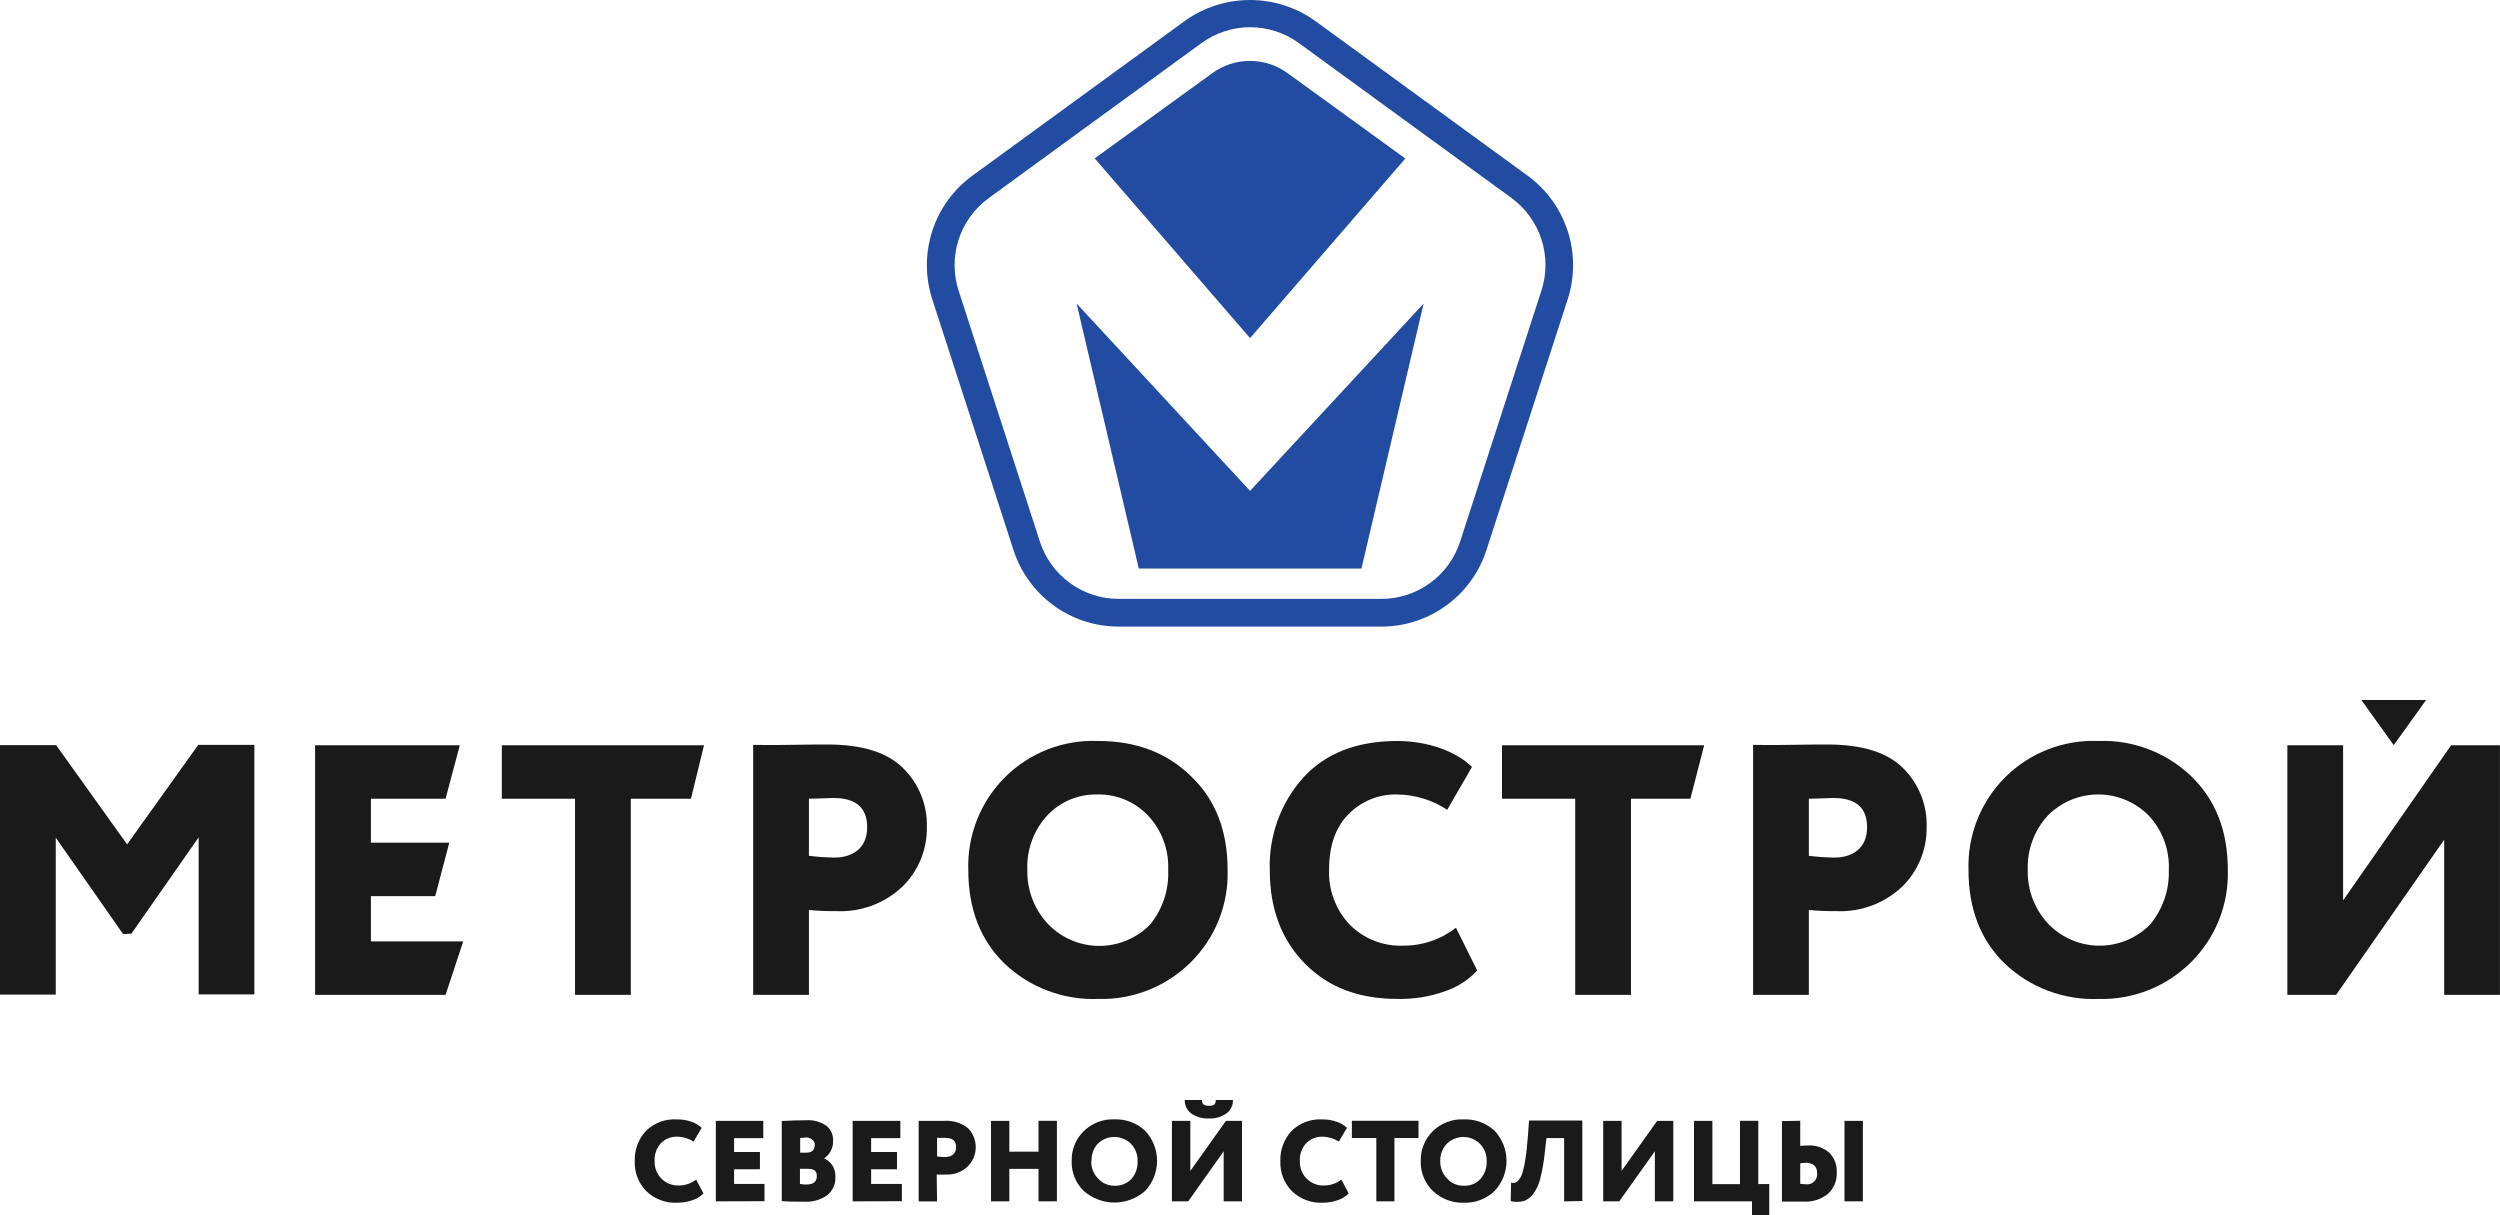
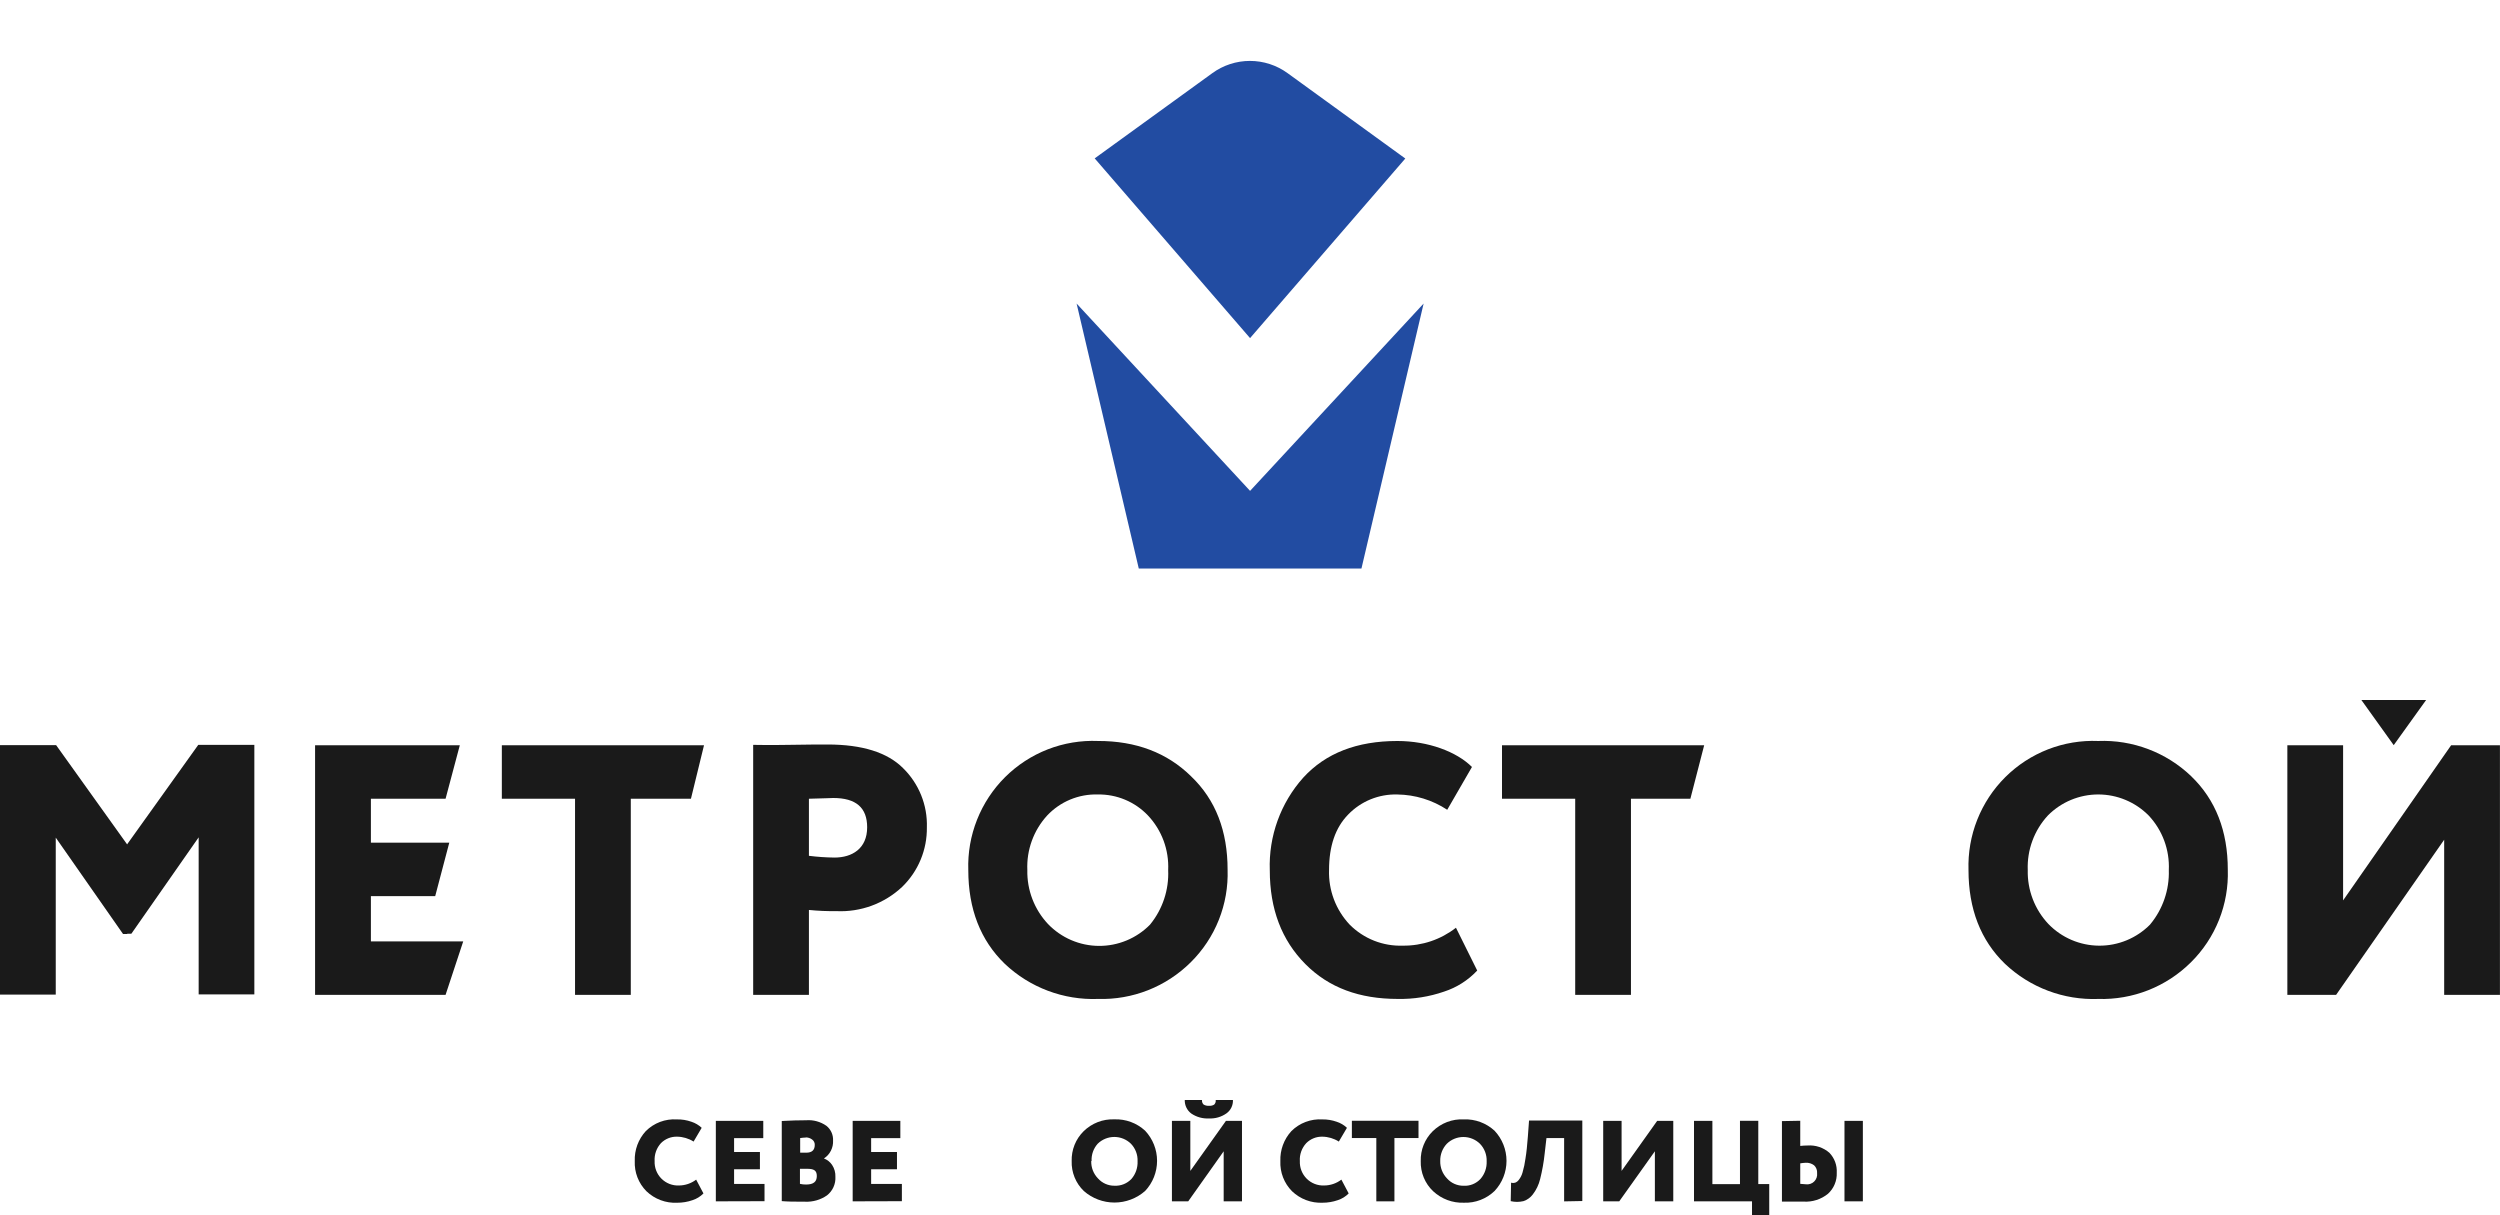
<svg xmlns="http://www.w3.org/2000/svg" width="200" height="97.213" viewBox="0 0 200 97.213">
  <g fill="#224ca2">
-     <path d="m122.2 14.049-17.002-12.387c-1.519-1.081-3.336-1.661-5.199-1.661-1.863 0-3.68 0.581-5.199 1.661l-17.002 12.387c-1.513 1.098-2.64 2.649-3.217 4.431-0.577 1.781-0.575 3.7 0.006 5.48l6.492 20.044c0.577 1.782 1.702 3.334 3.213 4.434 1.512 1.1 3.332 1.692 5.2 1.689h21.019c1.868 7.22e-4 3.688-0.592 5.198-1.693 1.511-1.101 2.634-2.654 3.209-4.436l6.492-20.039c0.58-1.78 0.582-3.699 5e-3 -5.48-0.577-1.781-1.703-3.333-3.216-4.431zm1.104 9.226-6.492 20.045c-0.431 1.336-1.274 2.5-2.407 3.325-1.133 0.825-2.498 1.268-3.898 1.265h-21.019c-1.399 0.001-2.763-0.442-3.895-1.267-1.132-0.825-1.974-1.988-2.405-3.323l-6.492-20.045c-0.436-1.334-0.439-2.773-0.006-4.108 0.432-1.335 1.277-2.498 2.412-3.321l6.889-5.023 10.112-7.364c1.135-0.832 2.505-1.281 3.912-1.281 1.407 0 2.777 0.449 3.912 1.281l10.124 7.376 6.878 5.011c1.128 0.828 1.966 1.992 2.393 3.327 0.427 1.335 0.421 2.771-0.016 4.102z" />
    <path d="m113.89 24.283-13.884 14.987-13.878-14.987 4.974 21.198h17.814z" />
    <path d="m96.981 5.856-9.406 6.814 12.43 14.378 12.419-14.366-9.412-6.826c-0.876-0.639-1.932-0.983-3.016-0.983-1.084 0-2.139 0.344-3.016 0.983z" />
  </g>
  <g fill="#1a1a1a">
    <path d="m29.672 71.692h5.144l1.127-4.279h-6.271v-3.512h5.973l1.139-4.279h-11.578v19.968h10.439l1.413-4.279h-7.386z" />
    <path d="m40.147 63.901h5.856v15.689h4.461v-15.689h4.811l1.046-4.279h-16.173z" />
    <path d="m112.24 75.652c-0.789 0.029-1.576-0.105-2.311-0.395-0.734-0.29-1.401-0.729-1.958-1.29-0.547-0.582-0.975-1.267-1.258-2.016-0.282-0.748-0.414-1.546-0.389-2.345 0-1.914 0.502-3.396 1.536-4.449 0.508-0.526 1.12-0.939 1.796-1.214 0.677-0.275 1.403-0.406 2.134-0.384 1.418 0.018 2.802 0.442 3.988 1.224l1.979-3.425c-1.226-1.223-3.503-2.078-5.967-2.078-3.235 0-5.744 0.976-7.526 2.927-1.818 2.031-2.778 4.69-2.681 7.417 0 3.109 0.952 5.591 2.843 7.499 1.893 1.908 4.35 2.792 7.392 2.792 1.26 0.025 2.515-0.173 3.707-0.585 1.012-0.328 1.924-0.908 2.652-1.686l-1.7-3.425c-1.211 0.945-2.705 1.45-4.238 1.434z" />
    <path d="m120.16 63.9h5.856v15.689h4.461v-15.689h4.753l1.104-4.279h-16.174z" />
    <path d="m196.09 59.621-8.642 12.411v-12.411h-4.46v19.968h3.9l8.646-12.411v12.411h4.461v-19.968z" />
    <path d="m188.91 56 2.587 3.612 2.593-3.612z" />
    <path d="m15.863 59.587-5.687 7.95v0.023l-5.687-7.95h-4.49v19.957h4.461v-12.557l5.383 7.71h0.333v-0.023h0.333l5.383-7.71v12.563h4.455v-19.963z" />
    <path d="m175.3 62.1c-0.989-0.946-2.158-1.684-3.437-2.168-1.278-0.485-2.641-0.707-4.007-0.653-1.371-0.056-2.74 0.172-4.019 0.67-1.278 0.498-2.442 1.256-3.416 2.225-0.973 0.969-1.737 2.13-2.243 3.409-0.506 1.279-0.743 2.649-0.698 4.024 0 3.108 0.975 5.62 2.919 7.499 0.995 0.941 2.166 1.674 3.447 2.156 1.279 0.482 2.642 0.705 4.009 0.654 1.369 0.041 2.732-0.197 4.007-0.7 1.275-0.503 2.434-1.261 3.408-2.227 0.976-0.965 1.743-2.122 2.252-3.398 0.508-1.277 0.747-2.645 0.702-4.019 0-3.073-0.964-5.585-2.925-7.47zm-3.294 11.866c-0.534 0.539-1.17 0.966-1.87 1.256-0.701 0.29-1.452 0.437-2.211 0.432-0.758-0.005-1.507-0.161-2.204-0.46-0.698-0.299-1.328-0.734-1.854-1.28-1.094-1.163-1.685-2.711-1.647-4.309-0.031-0.798 0.095-1.595 0.372-2.345 0.276-0.749 0.698-1.437 1.24-2.023 0.528-0.532 1.155-0.955 1.847-1.243 0.692-0.288 1.432-0.437 2.182-0.437 0.748 0 1.49 0.148 2.181 0.437 0.692 0.288 1.319 0.711 1.848 1.243 0.547 0.582 0.972 1.269 1.25 2.019 0.277 0.75 0.402 1.549 0.366 2.348 0.051 1.589-0.483 3.142-1.501 4.361z" />
-     <path d="m152.24 61.445c-1.254-1.253-3.262-1.881-6.026-1.885-0.525 0-1.588 0-3.147 0.029-1.559 0.029-2.482 0-2.82 0v19.998h4.461v-6.791c0.728 0.072 1.458 0.103 2.189 0.094 0.96 0.045 1.92-0.104 2.823-0.437 0.902-0.333 1.73-0.843 2.432-1.501 0.636-0.617 1.14-1.359 1.479-2.178 0.341-0.819 0.511-1.7 0.5-2.587 0.03-0.879-0.123-1.754-0.449-2.57-0.325-0.816-0.817-1.556-1.442-2.171zm-5.495 7.16c-0.681-0.008-1.361-0.055-2.037-0.14v-4.566c1.231-0.029 1.873-0.059 1.955-0.059 1.811 0 2.704 0.773 2.704 2.342 0 1.709-1.196 2.424-2.622 2.424z" />
    <path d="m95.284 62.1c-1.923-1.885-4.405-2.826-7.444-2.822-1.371-0.056-2.74 0.172-4.019 0.67-1.278 0.498-2.442 1.256-3.416 2.225-0.973 0.969-1.737 2.13-2.243 3.409-0.506 1.279-0.745 2.649-0.698 4.024 0 3.108 0.975 5.62 2.919 7.499 0.995 0.941 2.166 1.674 3.447 2.156 1.279 0.482 2.642 0.705 4.009 0.654 1.369 0.041 2.732-0.197 4.007-0.7 1.275-0.503 2.434-1.261 3.408-2.227 0.976-0.965 1.743-2.122 2.252-3.398s0.747-2.645 0.702-4.019c0-3.073-0.946-5.585-2.925-7.47zm-3.276 11.866c-0.535 0.545-1.172 0.976-1.877 1.269-0.704 0.293-1.459 0.441-2.222 0.437-0.761-0.005-1.516-0.163-2.216-0.465s-1.333-0.742-1.86-1.293c-1.09-1.164-1.682-2.712-1.647-4.309-0.069-1.609 0.502-3.18 1.589-4.367 0.518-0.55 1.146-0.984 1.843-1.274 0.698-0.29 1.448-0.428 2.202-0.406 0.749-0.013 1.493 0.129 2.184 0.418 0.692 0.289 1.316 0.719 1.832 1.262 0.548 0.582 0.973 1.269 1.252 2.019 0.277 0.75 0.402 1.549 0.366 2.348 0.069 1.583-0.447 3.136-1.448 4.361z" />
    <path d="m72.24 61.445c-1.257-1.253-3.264-1.881-6.019-1.885-0.531 0-1.588 0-3.153 0.029-1.565 0.029-2.482 0-2.814 0v19.998h4.46v-6.791c0.732 0.073 1.467 0.104 2.202 0.094 0.96 0.045 1.92-0.103 2.823-0.436 0.902-0.333 1.729-0.844 2.431-1.502 0.637-0.617 1.142-1.357 1.482-2.177 0.341-0.82 0.51-1.7 0.498-2.588 0.028-0.88-0.128-1.756-0.457-2.572-0.329-0.816-0.823-1.555-1.453-2.169zm-5.488 7.16c-0.682-0.008-1.361-0.055-2.038-0.14v-4.566c1.226-0.029 1.869-0.059 1.95-0.059 1.816 0 2.709 0.773 2.709 2.342 0 1.709-1.204 2.424-2.622 2.424z" />
    <path d="m55.692 94.369 0.584 1.106c-0.245 0.248-0.545 0.433-0.876 0.539-0.393 0.137-0.805 0.206-1.22 0.205-0.451 0.023-0.903-0.047-1.326-0.205-0.424-0.158-0.811-0.401-1.138-0.714-0.314-0.316-0.56-0.694-0.721-1.11-0.161-0.416-0.233-0.861-0.214-1.307-0.032-0.883 0.285-1.744 0.882-2.394 0.324-0.323 0.713-0.574 1.14-0.736 0.428-0.161 0.885-0.23 1.341-0.201 0.397-0.009 0.793 0.055 1.168 0.187 0.307 0.1 0.588 0.265 0.823 0.486l-0.648 1.101c-0.393-0.249-0.848-0.385-1.313-0.392-0.24-0.008-0.478 0.034-0.701 0.123-0.223 0.089-0.425 0.222-0.595 0.392-0.176 0.193-0.312 0.419-0.399 0.665-0.087 0.246-0.124 0.508-0.109 0.769-0.012 0.26 0.031 0.519 0.125 0.762 0.094 0.243 0.237 0.463 0.421 0.647 0.183 0.184 0.403 0.328 0.645 0.422 0.242 0.094 0.501 0.137 0.76 0.125 0.496-0.003 0.977-0.168 1.372-0.468z" />
    <path d="m57.267 96.107v-6.439h3.795v1.382h-2.335v1.112h2.067v1.382h-2.067v1.171h2.435v1.381z" />
    <path d="m62.541 96.09v-6.41c0.718-0.041 1.366-0.059 1.95-0.059 0.576-0.045 1.149 0.113 1.623 0.445 0.175 0.14 0.313 0.318 0.406 0.522 0.092 0.203 0.135 0.426 0.125 0.649 0.016 0.283-0.045 0.565-0.172 0.818-0.128 0.253-0.32 0.467-0.558 0.622 0.267 0.101 0.496 0.283 0.654 0.521 0.187 0.282 0.278 0.616 0.263 0.954 0.016 0.283-0.039 0.566-0.157 0.824-0.118 0.258-0.296 0.483-0.52 0.657-0.513 0.355-1.129 0.532-1.752 0.503-0.864 0.006-1.483-0.012-1.863-0.047zm1.928-5.087c-0.153 0.005-0.305 0.019-0.455 0.041v1.171h0.484c0.455 0 0.683-0.205 0.683-0.626 0.002-0.083-0.014-0.166-0.052-0.24-0.036-0.075-0.092-0.139-0.159-0.187-0.143-0.11-0.32-0.17-0.501-0.17zm0.111 2.5h-0.584v1.206c0.163 0.038 0.329 0.056 0.496 0.053 0.584 0 0.853-0.222 0.853-0.679 0-0.457-0.24-0.58-0.789-0.58z" />
    <path d="m68.214 96.107v-6.439h3.813v1.382h-2.336v1.112h2.067v1.382h-2.067v1.171h2.459v1.381z" />
-     <path d="m74.965 96.111h-1.471v-6.439h1.967c0.712-0.067 1.423 0.142 1.985 0.585 0.401 0.415 0.622 0.972 0.613 1.549-0.01 0.577-0.247 1.128-0.66 1.53-0.235 0.216-0.512 0.383-0.812 0.491-0.301 0.108-0.62 0.154-0.94 0.136-0.237 0.012-0.475 0.012-0.712 0zm0.642-5.081h-0.642v1.487c0.223 0.032 0.447 0.048 0.672 0.047 0.208 0.003 0.413-0.061 0.583-0.181 0.088-0.069 0.158-0.158 0.204-0.26 0.046-0.102 0.066-0.214 0.059-0.325 0.018-0.521-0.251-0.767-0.876-0.767z" />
-     <path d="m83.082 96.107v-2.599h-2.336v2.599h-1.465v-6.439h1.465v2.465h2.336v-2.47h1.471v6.44z" />
    <path d="m85.734 92.88c-0.012-0.44 0.066-0.879 0.229-1.288 0.164-0.409 0.41-0.78 0.723-1.089 0.323-0.32 0.71-0.569 1.133-0.734 0.424-0.164 0.877-0.239 1.331-0.221 0.906-0.034 1.79 0.292 2.458 0.907 0.614 0.652 0.957 1.515 0.957 2.412 0 0.897-0.342 1.76-0.957 2.412-0.678 0.596-1.549 0.925-2.452 0.925-0.902 0-1.775-0.329-2.453-0.925-0.32-0.309-0.572-0.683-0.739-1.097-0.167-0.413-0.246-0.858-0.23-1.304zm1.565 0c-0.008 0.256 0.035 0.512 0.127 0.751 0.093 0.239 0.233 0.458 0.411 0.642 0.165 0.185 0.367 0.333 0.594 0.434 0.226 0.101 0.471 0.153 0.719 0.151 0.255 0.014 0.51-0.028 0.747-0.123 0.237-0.095 0.451-0.241 0.625-0.427 0.333-0.39 0.505-0.892 0.484-1.405 0.011-0.258-0.03-0.516-0.122-0.757s-0.23-0.462-0.41-0.648c-0.355-0.347-0.832-0.542-1.328-0.542-0.496 0-0.973 0.194-1.329 0.542-0.339 0.378-0.514 0.874-0.49 1.381z" />
    <path d="m95.056 96.108h-1.302v-6.439h1.472v4.004l2.849-4.004h1.284v6.439h-1.465v-4.004zm-0.275-8.108h1.378c-0.007 0.066 0 0.134 0.022 0.197 0.023 0.063 0.059 0.12 0.107 0.166 0.131 0.078 0.284 0.113 0.437 0.1 0.143 0.013 0.287-0.02 0.41-0.094 0.047-0.048 0.083-0.106 0.105-0.17 0.02-0.064 0.027-0.132 0.017-0.199h1.378c0.01 0.208-0.034 0.415-0.124 0.602-0.09 0.187-0.226 0.349-0.395 0.469-0.406 0.286-0.895 0.429-1.39 0.404-0.507 0.03-1.011-0.11-1.43-0.398-0.166-0.125-0.299-0.288-0.388-0.476-0.09-0.188-0.133-0.394-0.127-0.602z" />
    <path d="m107.31 94.368 0.584 1.106c-0.242 0.248-0.541 0.433-0.871 0.539-0.394 0.137-0.808 0.206-1.225 0.205-0.447 0.019-0.893-0.053-1.311-0.211-0.418-0.158-0.801-0.399-1.124-0.708-0.314-0.316-0.56-0.694-0.72-1.11-0.161-0.416-0.234-0.861-0.214-1.307-0.031-0.883 0.286-1.744 0.882-2.394 0.324-0.323 0.713-0.573 1.141-0.734 0.428-0.161 0.884-0.23 1.341-0.202 0.388-0.005 0.773 0.058 1.139 0.187 0.307 0.098 0.588 0.264 0.823 0.486l-0.648 1.101c-0.393-0.249-0.848-0.385-1.313-0.392-0.239-0.007-0.477 0.035-0.699 0.124-0.222 0.089-0.423 0.222-0.592 0.391-0.178 0.192-0.316 0.418-0.404 0.664-0.089 0.247-0.127 0.509-0.111 0.77-0.011 0.26 0.031 0.519 0.125 0.762s0.237 0.463 0.42 0.647c0.183 0.184 0.404 0.328 0.645 0.422 0.242 0.094 0.501 0.137 0.76 0.125 0.496-0.003 0.977-0.167 1.372-0.468z" />
    <path d="m108.15 91.043v-1.382h5.33v1.382h-1.926v5.064h-1.448v-5.064z" />
    <path d="m113.66 92.882c-0.012-0.44 0.066-0.879 0.23-1.288 0.164-0.409 0.41-0.78 0.722-1.089 0.328-0.323 0.718-0.575 1.147-0.74s0.888-0.237 1.347-0.215c0.906-0.033 1.789 0.293 2.458 0.907 0.614 0.652 0.957 1.515 0.957 2.412 0 0.897-0.342 1.76-0.957 2.412-0.324 0.312-0.708 0.556-1.129 0.717-0.419 0.161-0.867 0.236-1.318 0.22-0.907 0.034-1.792-0.295-2.458-0.913-0.329-0.309-0.588-0.686-0.76-1.104-0.172-0.418-0.253-0.868-0.239-1.32zm1.559 0c-6e-3 0.257 0.037 0.512 0.131 0.752 0.093 0.239 0.234 0.457 0.412 0.642 0.165 0.185 0.367 0.333 0.594 0.434 0.227 0.101 0.472 0.152 0.72 0.151 0.254 0.016 0.508-0.026 0.745-0.121 0.236-0.095 0.448-0.242 0.622-0.429 0.336-0.388 0.511-0.891 0.49-1.405 0.01-0.258-0.033-0.516-0.125-0.758-0.092-0.242-0.233-0.462-0.412-0.647-0.354-0.347-0.83-0.541-1.325-0.541s-0.971 0.194-1.325 0.541c-0.175 0.184-0.31 0.401-0.4 0.638-0.09 0.237-0.134 0.49-0.127 0.743z" />
    <path d="m125.13 96.11v-5.064h-1.413l-0.14 1.212c-0.073 0.699-0.196 1.391-0.367 2.072-0.107 0.444-0.306 0.861-0.584 1.223-0.19 0.253-0.453 0.441-0.753 0.539-0.335 0.078-0.682 0.078-1.016 0l0.029-1.475c0.105 0.03 0.216 0.03 0.32 0 0.123-0.045 0.229-0.127 0.304-0.234 0.135-0.174 0.235-0.373 0.293-0.585 0.107-0.364 0.186-0.736 0.234-1.112 0.081-0.48 0.14-1.071 0.192-1.756l0.094-1.288h4.262v6.44z" />
    <path d="m129.54 96.106h-1.284v-6.439h1.471v4.004l2.849-4.004h1.286v6.439h-1.472v-4.004z" />
    <path d="m135.52 96.107v-6.439h1.471v5.064h2.207v-5.07h1.465v5.064h0.876v2.488h-1.378v-1.106z" />
    <path d="m144.02 89.661v2.014c0.194-0.023 0.388-0.035 0.583-0.035 0.317-0.023 0.634 0.017 0.935 0.117 0.3 0.1 0.578 0.26 0.817 0.468 0.201 0.211 0.358 0.461 0.458 0.735 0.101 0.274 0.143 0.566 0.127 0.857 0.013 0.315-0.042 0.63-0.164 0.921-0.12 0.291-0.304 0.552-0.537 0.765-0.551 0.446-1.248 0.67-1.955 0.626h-1.729v-6.44zm0.443 3.36c-0.148 0.007-0.296 0.022-0.443 0.047v1.639l0.431 0.035c0.123 0.019 0.247 0.009 0.365-0.028 0.118-0.038 0.225-0.102 0.314-0.188 0.089-0.086 0.157-0.192 0.198-0.309 0.041-0.117 0.055-0.242 0.04-0.365 8e-3 -0.116-8e-3 -0.232-0.049-0.34-0.042-0.108-0.106-0.206-0.19-0.286-0.19-0.145-0.426-0.217-0.665-0.205zm3.095 3.085v-6.439h1.471v6.439z" />
  </g>
</svg>